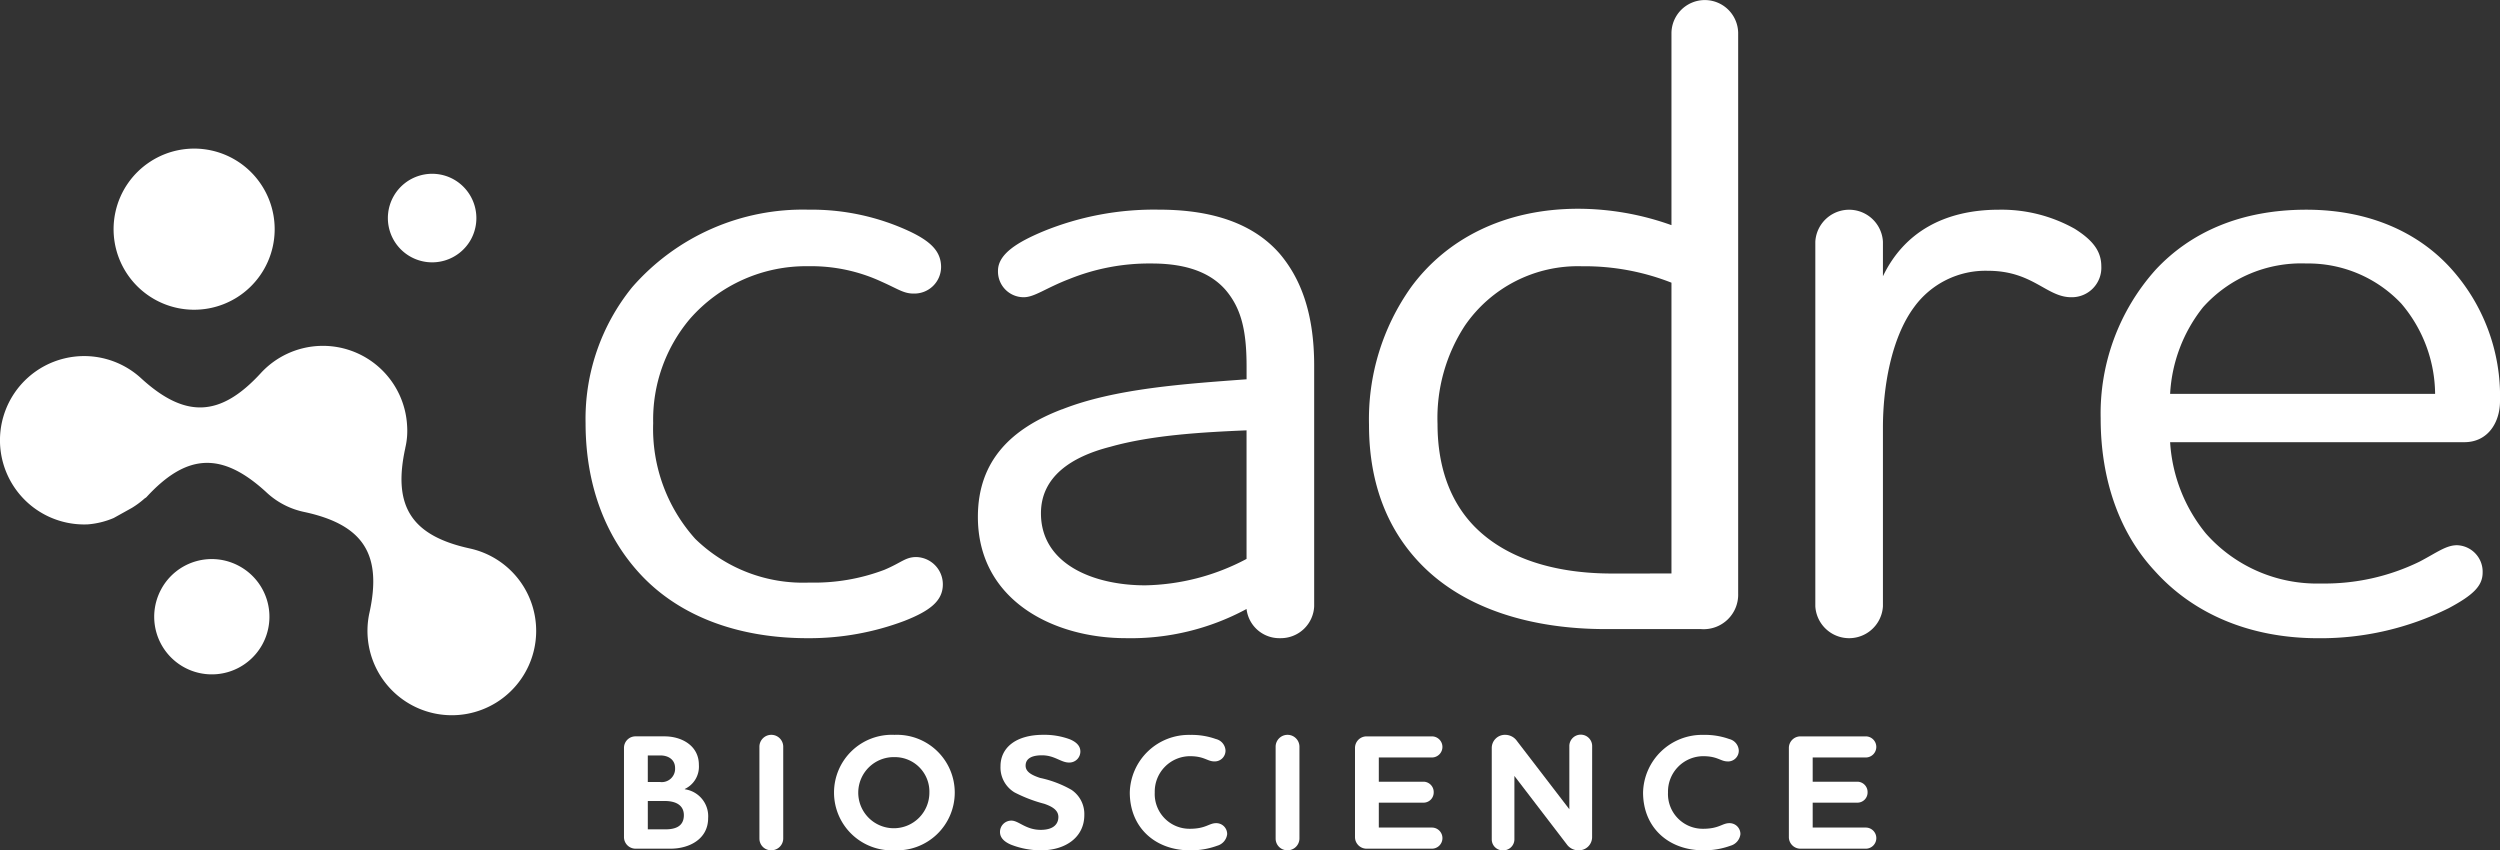
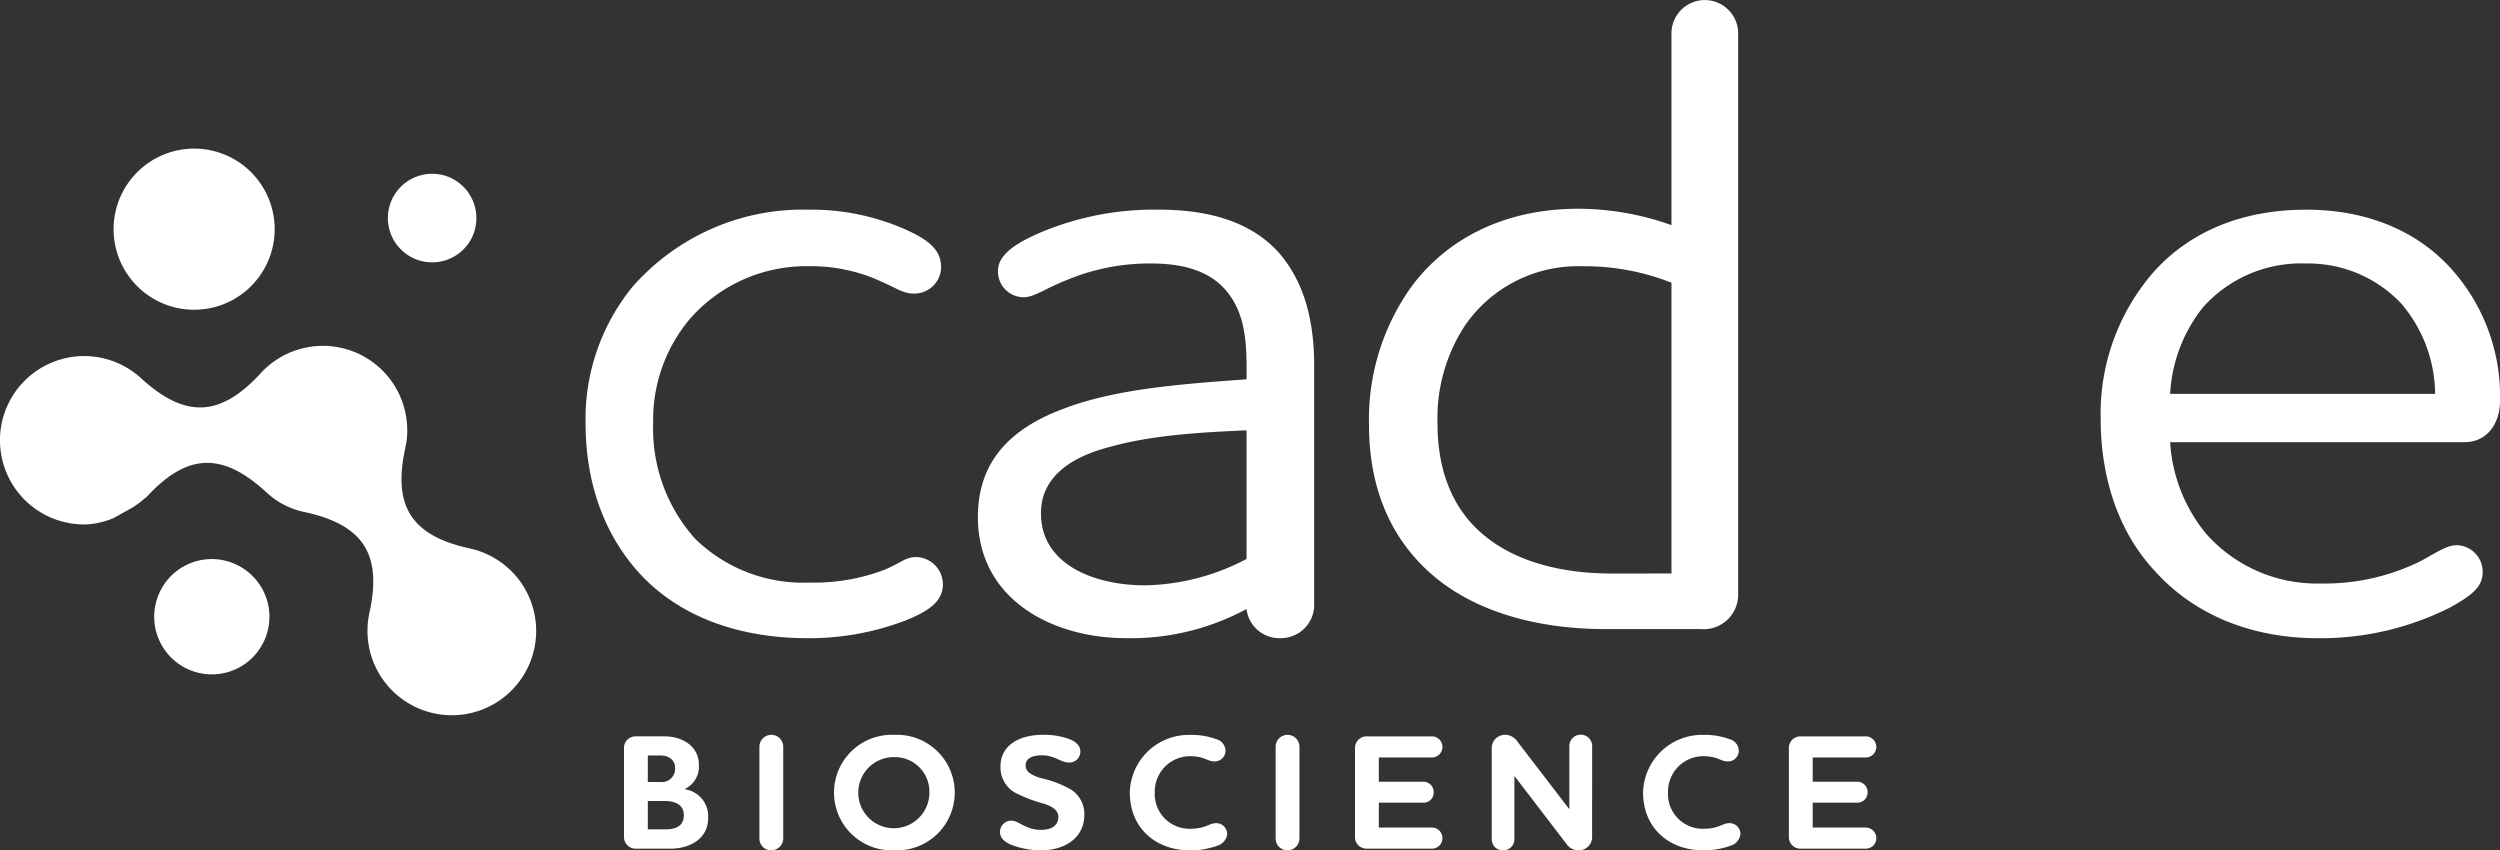
<svg xmlns="http://www.w3.org/2000/svg" id="Group_328" data-name="Group 328" width="239" height="81.29" viewBox="0 0 239 81.29">
  <rect x="0" y="0" width="239" height="81.29" fill="#333333" stroke="none" />
  <defs>
    <clipPath id="clip-path">
      <rect id="Rectangle_1094" data-name="Rectangle 1094" width="239" height="81.29" fill="none" />
    </clipPath>
  </defs>
  <g id="Group_327" data-name="Group 327" clip-path="url(#clip-path)">
    <path id="Path_234" data-name="Path 234" d="M59.96,18.283c-.961,0-1.484-.436-3.058-1.133a15.985,15.985,0,0,0-6.988-1.482,14.764,14.764,0,0,0-11.357,5.056,14.935,14.935,0,0,0-3.494,9.935,15.746,15.746,0,0,0,4.019,11.07A14.755,14.755,0,0,0,50,45.912a18.907,18.907,0,0,0,7.164-1.219c1.66-.7,2.008-1.221,3.058-1.221a2.608,2.608,0,0,1,2.533,2.615c0,1.568-1.223,2.527-3.668,3.486a25.8,25.8,0,0,1-9.261,1.656c-6.64,0-12.142-2.092-15.812-5.927C30.608,41.729,28.6,36.762,28.6,30.659a19.964,19.964,0,0,1,4.457-12.986,21.646,21.646,0,0,1,16.859-7.41,22.165,22.165,0,0,1,9.7,2.092c2.01.959,2.971,1.918,2.971,3.4a2.552,2.552,0,0,1-2.621,2.527" transform="translate(27.381 9.782)" fill="#fff" />
    <path id="Path_235" data-name="Path 235" d="M55.8,29.354c5.068-2.006,11.794-2.441,17.646-2.877V25.256c0-3.486-.525-5.578-2.008-7.322-1.748-2-4.457-2.527-7.076-2.527A20.383,20.383,0,0,0,56.5,16.89c-2.271.871-3.32,1.742-4.367,1.742A2.456,2.456,0,0,1,49.681,16.1c0-1.656,2.01-2.789,4.281-3.748a27.982,27.982,0,0,1,11.095-2.092c3.756,0,8.474.7,11.531,4.183,2.008,2.353,3.32,5.666,3.32,10.722v23.01a3.19,3.19,0,0,1-3.234,3.051,3.157,3.157,0,0,1-3.232-2.789,23.262,23.262,0,0,1-11.531,2.789c-6.988,0-14.152-3.662-14.152-11.593,0-5.4,3.232-8.455,8.037-10.285M73.443,43.648V31.358c-4.1.174-9,.436-13.017,1.57-3.756.957-6.638,2.875-6.638,6.361,0,4.883,5.066,6.886,9.958,6.886a21.431,21.431,0,0,0,9.7-2.527" transform="translate(45.727 9.783)" fill="#fff" />
    <path id="Path_236" data-name="Path 236" d="M89.487,60.14c-7.076,0-13.365-1.916-17.472-6.013-3.232-3.224-5.154-7.669-5.154-13.509A21.772,21.772,0,0,1,70.88,27.456c3.32-4.533,8.822-7.5,15.986-7.5a26.516,26.516,0,0,1,8.91,1.568V3.138a3.189,3.189,0,0,1,6.377,0v53.6a3.3,3.3,0,0,1-3.582,3.4Zm6.289-5.316v-27.8a22.651,22.651,0,0,0-8.562-1.57,13.1,13.1,0,0,0-11.181,5.666,16.157,16.157,0,0,0-2.621,9.414c0,4.271,1.31,7.5,3.494,9.761,3.06,3.138,7.777,4.533,13.191,4.533Z" transform="translate(64.016 0.001)" fill="#fff" />
-     <path id="Path_237" data-name="Path 237" d="M113.467,12.095c1.66,1.047,2.533,2.092,2.533,3.574a2.819,2.819,0,0,1-2.881,2.963c-2.359,0-3.67-2.527-7.951-2.527a8.425,8.425,0,0,0-7.074,3.486c-2.185,2.963-2.971,7.669-2.971,11.505V48.179a3.237,3.237,0,0,1-6.463,0V13.316a3.237,3.237,0,0,1,6.463,0v3.312c2.008-4.185,5.853-6.363,11.095-6.363a14.308,14.308,0,0,1,7.25,1.83" transform="translate(84.885 9.783)" fill="#fff" />
    <path id="Path_238" data-name="Path 238" d="M139.111,44.954c0,1.309-.961,2.18-3.232,3.4a27.529,27.529,0,0,1-12.494,2.877c-6.552,0-11.966-2.353-15.636-6.451-3.32-3.574-5.154-8.628-5.154-14.556a20.6,20.6,0,0,1,5.242-14.206c3.32-3.574,8.123-5.754,14.415-5.754,6.027,0,10.656,2.18,13.714,5.492a18.2,18.2,0,0,1,4.805,12.812c0,2.006-1.135,3.922-3.408,3.922H109.235a15.238,15.238,0,0,0,3.408,8.716A14.149,14.149,0,0,0,123.649,46a20.673,20.673,0,0,0,9.435-2.092c1.66-.871,2.533-1.568,3.58-1.568a2.533,2.533,0,0,1,2.447,2.613m-4.543-17.083a13.475,13.475,0,0,0-3.232-8.628,12.23,12.23,0,0,0-9.084-3.836,12.589,12.589,0,0,0-9.871,4.183,14.521,14.521,0,0,0-3.146,8.281Z" transform="translate(98.229 9.783)" fill="#fff" />
    <path id="Path_239" data-name="Path 239" d="M34.932,46.783h-3.32a1.106,1.106,0,0,1-1.137-1.105V37.146a1.1,1.1,0,0,1,1.137-1.1h2.75c1.6,0,3.273.867,3.273,2.728a2.357,2.357,0,0,1-1.345,2.3v.031a2.6,2.6,0,0,1,2.23,2.76c0,2-1.8,2.918-3.588,2.918m-.981-8.912h-1.2v2.541h1.186a1.274,1.274,0,0,0,1.423-1.342c0-.789-.632-1.2-1.407-1.2m.4,4.353h-1.6v2.713h1.676c.934,0,1.771-.268,1.771-1.357,0-.787-.538-1.355-1.85-1.355" transform="translate(29.178 34.35)" fill="#fff" />
    <path id="Path_240" data-name="Path 240" d="M37.089,37.074a1.139,1.139,0,0,1,2.277,0v8.832a1.136,1.136,0,0,1-1.139,1.1,1.114,1.114,0,0,1-1.137-1.1Z" transform="translate(35.511 34.281)" fill="#fff" />
    <path id="Path_241" data-name="Path 241" d="M46.51,47.009a5.525,5.525,0,1,1,0-11.038,5.524,5.524,0,1,1,0,11.038m0-8.91a3.4,3.4,0,1,0,3.334,3.406A3.3,3.3,0,0,0,46.51,38.1" transform="translate(39.005 34.281)" fill="#fff" />
    <path id="Path_242" data-name="Path 242" d="M55.445,38.62c-.791,0-1.376-.693-2.592-.693-1.059,0-1.566.361-1.566.992,0,.584.57.9,1.376,1.168a10.383,10.383,0,0,1,3,1.135A2.781,2.781,0,0,1,56.9,43.636c0,2.129-1.8,3.375-4.142,3.375a7.881,7.881,0,0,1-2.86-.537c-.6-.252-1.059-.631-1.059-1.215a1.081,1.081,0,0,1,1.09-1.088c.695,0,1.374.883,2.8.883,1.36,0,1.691-.678,1.691-1.228,0-.646-.57-.994-1.343-1.262a13.732,13.732,0,0,1-2.846-1.088,2.778,2.778,0,0,1-1.343-2.508c0-1.736,1.423-3,4.093-3a7.009,7.009,0,0,1,2.529.426c.57.236,1.012.6,1.012,1.168a1.051,1.051,0,0,1-1.075,1.057" transform="translate(46.761 34.28)" fill="#fff" />
    <path id="Path_243" data-name="Path 243" d="M63.27,38.51c-.695,0-.947-.5-2.355-.5a3.387,3.387,0,0,0-3.351,3.469,3.322,3.322,0,0,0,3.351,3.471c1.533,0,1.834-.537,2.513-.537a1.039,1.039,0,0,1,1.059,1.057,1.307,1.307,0,0,1-.949,1.1,7.333,7.333,0,0,1-2.607.441c-3.287,0-5.753-2.144-5.753-5.535a5.645,5.645,0,0,1,5.784-5.5,6.884,6.884,0,0,1,2.451.395,1.193,1.193,0,0,1,.916,1.088A1.028,1.028,0,0,1,63.27,38.51" transform="translate(52.83 34.281)" fill="#fff" />
    <path id="Path_244" data-name="Path 244" d="M62.3,37.074a1.139,1.139,0,0,1,2.277,0v8.832a1.136,1.136,0,0,1-1.139,1.1,1.114,1.114,0,0,1-1.137-1.1Z" transform="translate(59.65 34.281)" fill="#fff" />
    <path id="Path_245" data-name="Path 245" d="M68.453,44.764h5.105a1.01,1.01,0,0,1,0,2.019H67.316a1.107,1.107,0,0,1-1.139-1.105V37.147a1.105,1.105,0,0,1,1.139-1.1h6.242a1.009,1.009,0,0,1,0,2.017H68.453V40.38h4.283a.988.988,0,0,1,.965,1.01.974.974,0,0,1-.965.994H68.453Z" transform="translate(63.361 34.351)" fill="#fff" />
    <path id="Path_246" data-name="Path 246" d="M82.449,45.78a1.263,1.263,0,0,1-1.312,1.23,1.354,1.354,0,0,1-1.106-.568L75.021,39.9v6.088a1.059,1.059,0,0,1-1.09,1.025,1.045,1.045,0,0,1-1.075-1.025V37.2a1.258,1.258,0,0,1,1.3-1.23,1.373,1.373,0,0,1,1.106.584l5.011,6.529V37.011a1.091,1.091,0,0,1,2.181,0Z" transform="translate(69.756 34.28)" fill="#fff" />
    <path id="Path_247" data-name="Path 247" d="M88.337,38.51c-.695,0-.947-.5-2.355-.5a3.387,3.387,0,0,0-3.351,3.469,3.322,3.322,0,0,0,3.351,3.471c1.533,0,1.834-.537,2.513-.537a1.039,1.039,0,0,1,1.059,1.057,1.307,1.307,0,0,1-.949,1.1A7.333,7.333,0,0,1,86,47.009c-3.287,0-5.753-2.144-5.753-5.535a5.645,5.645,0,0,1,5.784-5.5,6.884,6.884,0,0,1,2.451.395,1.193,1.193,0,0,1,.916,1.088,1.029,1.029,0,0,1-1.059,1.057" transform="translate(76.83 34.281)" fill="#fff" />
    <path id="Path_248" data-name="Path 248" d="M89.644,44.764h5.105a1.01,1.01,0,0,1,0,2.019H88.506a1.107,1.107,0,0,1-1.139-1.105V37.147a1.105,1.105,0,0,1,1.139-1.1h6.242a1.009,1.009,0,0,1,0,2.017H89.644V40.38h4.283a.988.988,0,0,1,.965,1.01.974.974,0,0,1-.965.994H89.644Z" transform="translate(83.649 34.351)" fill="#fff" />
    <path id="Path_249" data-name="Path 249" d="M14.387,8.5a7.7,7.7,0,1,0,10.662,2.328A7.688,7.688,0,0,0,14.387,8.5m28.968,1.7a4.233,4.233,0,1,0,1.668,5.748,4.247,4.247,0,0,0-1.668-5.748M15.425,49.367A5.508,5.508,0,1,0,22.91,47.2a5.49,5.49,0,0,0-7.485,2.164M38.744,35.884a6.973,6.973,0,0,0,.178-2.07,8.062,8.062,0,0,0-13.992-5.08v0c-3.864,4.207-7.211,4.353-11.428.5v0A8.048,8.048,0,1,0,8.409,43.19a7.9,7.9,0,0,0,2.459-.607l1.746-.971a8.257,8.257,0,0,0,1.171-.863c.063-.064.155-.094.215-.16v0c3.864-4.207,7.211-4.353,11.428-.5v0a7.531,7.531,0,0,0,3.721,1.93c5.587,1.221,7.393,4.037,6.172,9.611a8.064,8.064,0,1,0,9.6-6.134c-5.587-1.221-7.4-4.035-6.172-9.611" transform="translate(0 6.939)" fill="#fff" />
  </g>
</svg>